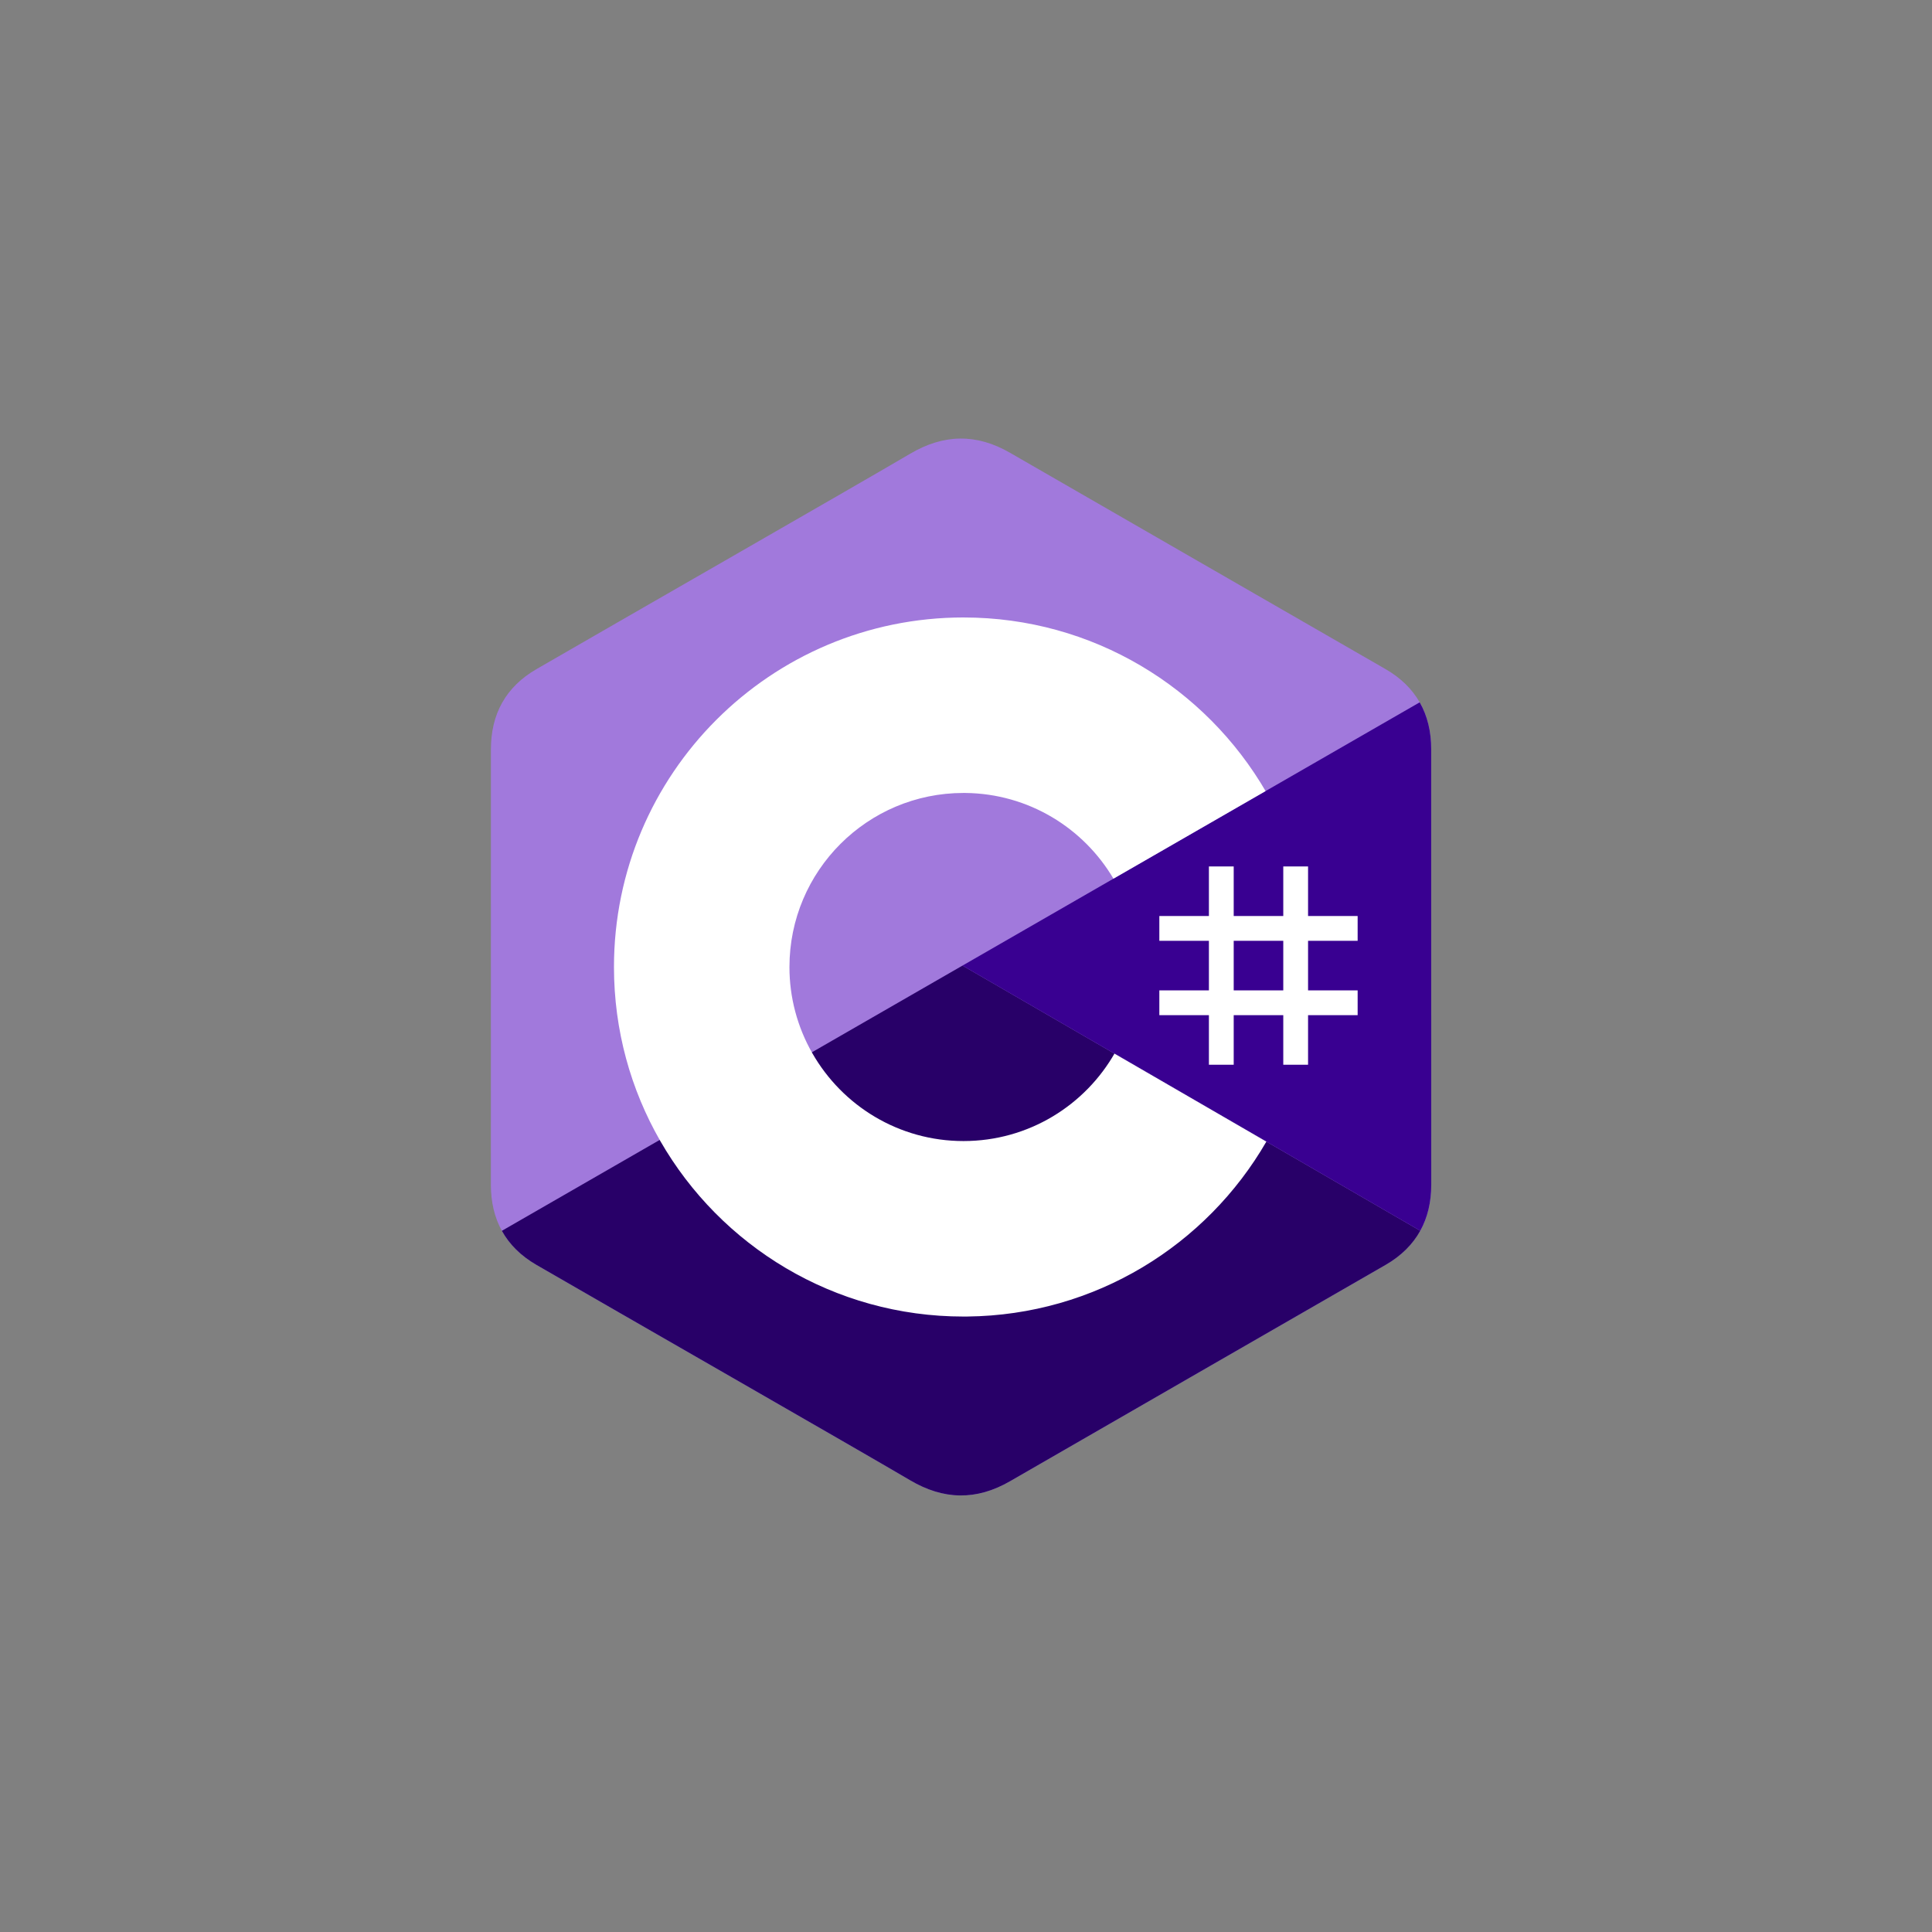
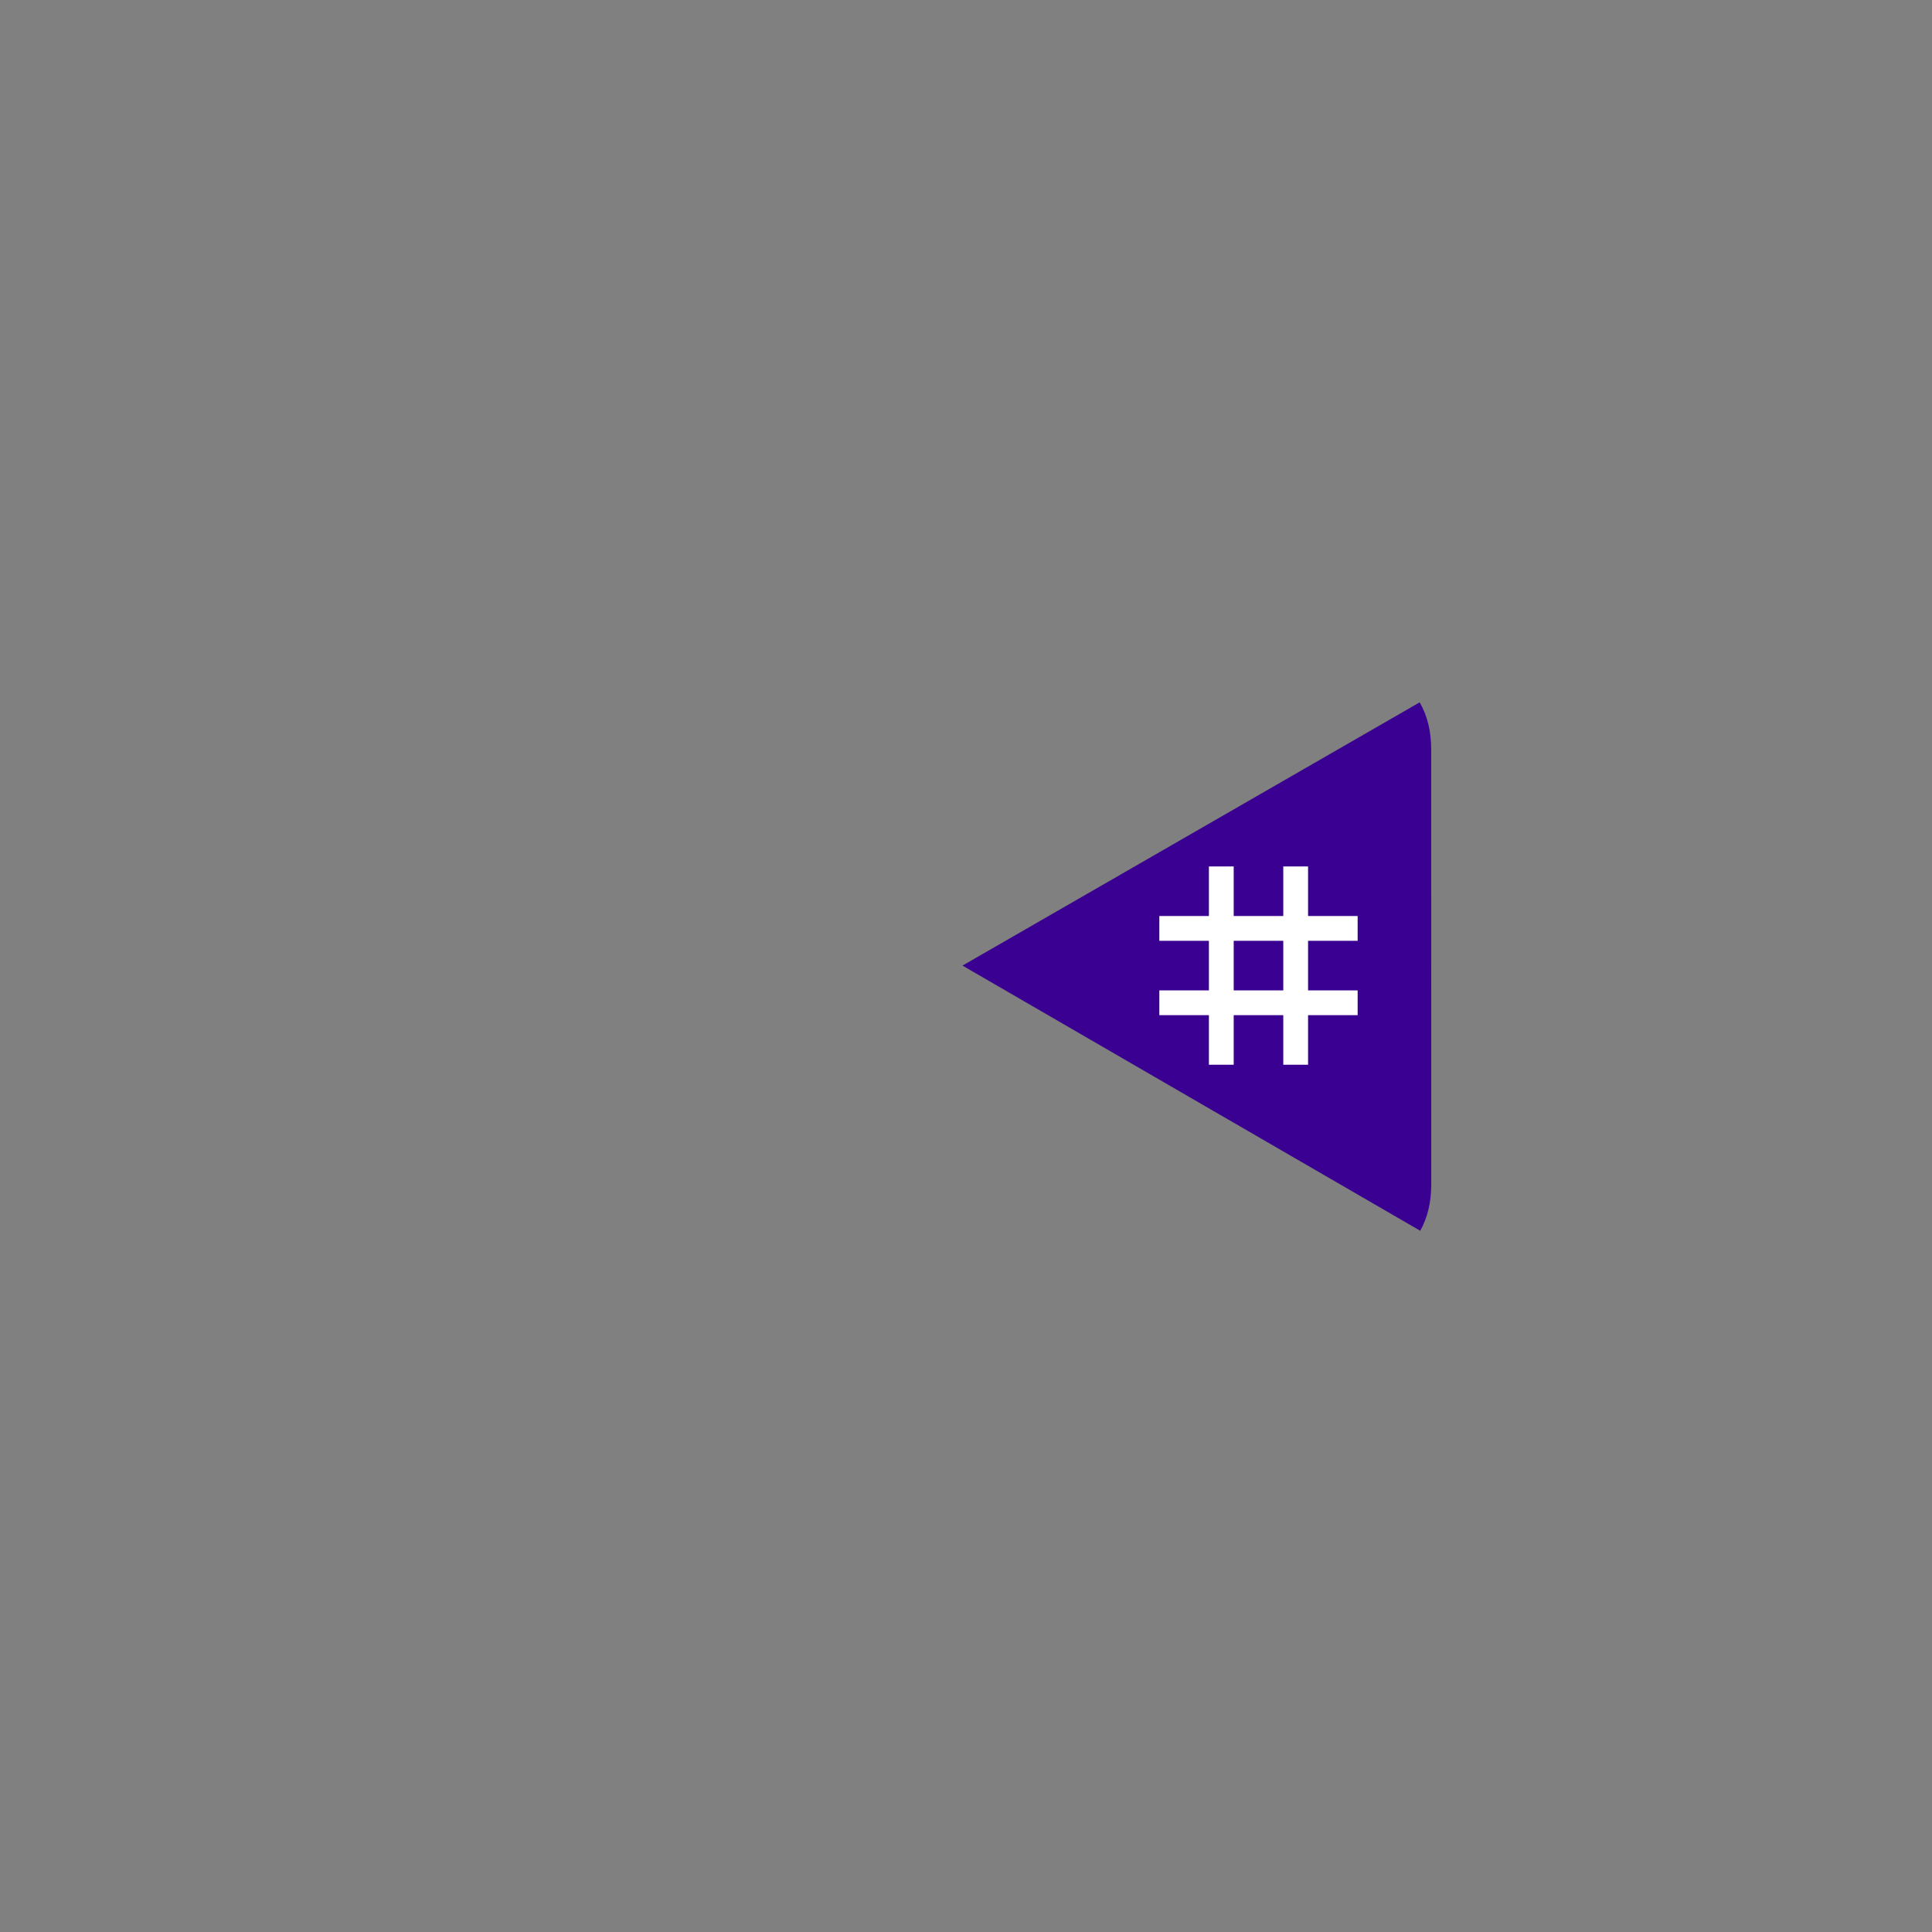
<svg xmlns="http://www.w3.org/2000/svg" width="181" height="181" viewBox="0 0 181 181" fill="none">
  <rect x="0" y="0" width="181" height="181" fill="#808080" stroke="none" />
-   <path d="M134.082 70.197C134.081 68.532 133.725 67.061 133.005 65.799C132.298 64.557 131.239 63.516 129.818 62.693C118.089 55.931 106.35 49.188 94.625 42.419C91.464 40.594 88.4 40.661 85.262 42.512C80.594 45.265 57.221 58.655 50.257 62.689C47.389 64.35 45.993 66.891 45.992 70.194C45.988 83.794 45.992 97.394 45.988 110.994C45.988 112.623 46.329 114.065 47.018 115.309C47.725 116.588 48.8 117.657 50.253 118.499C57.218 122.533 80.594 135.922 85.261 138.676C88.4 140.528 91.464 140.594 94.626 138.769C106.351 131.999 118.092 125.257 129.822 118.495C131.275 117.653 132.349 116.583 133.057 115.305C133.744 114.062 134.087 112.619 134.087 110.99C134.087 110.99 134.087 83.797 134.082 70.197Z" fill="#A179DC" />
-   <path d="M90.172 90.461L47.018 115.309C47.725 116.588 48.8 117.657 50.253 118.499C57.218 122.533 80.594 135.922 85.261 138.676C88.4 140.528 91.464 140.594 94.626 138.769C106.351 131.999 118.092 125.257 129.822 118.494C131.275 117.653 132.349 116.583 133.057 115.305L90.172 90.461Z" fill="#280068" />
  <path d="M134.082 70.197C134.082 68.532 133.726 67.061 133.005 65.799L90.172 90.462L133.057 115.305C133.745 114.062 134.086 112.619 134.087 110.99C134.087 110.99 134.087 83.797 134.082 70.197" fill="#390091" />
  <path d="M115.58 81.173V85.817H120.224V81.173H122.546V85.817H127.191V88.14H122.546V92.784H127.191V95.106H122.546V99.75H120.224V95.106H115.58V99.75H113.257V95.106H108.613V92.784H113.257V88.14H108.613V85.817H113.257V81.173H115.58ZM120.224 88.139H115.58V92.784H120.224V88.139Z" fill="white" />
-   <path d="M90.267 57.848C102.381 57.848 112.957 64.427 118.622 74.206L118.567 74.112L104.314 82.318C101.506 77.564 96.358 74.355 90.453 74.289L90.266 74.288C81.261 74.288 73.96 81.589 73.96 90.594C73.957 93.432 74.699 96.222 76.111 98.684C78.922 103.591 84.206 106.9 90.267 106.9C96.365 106.9 101.679 103.549 104.476 98.59L104.408 98.708L118.639 106.953C113.036 116.649 102.605 123.208 90.632 123.339L90.267 123.341C78.114 123.341 67.508 116.721 61.857 106.89C59.098 102.091 57.52 96.527 57.52 90.594C57.52 72.509 72.181 57.847 90.266 57.847L90.267 57.848Z" fill="white" />
</svg>